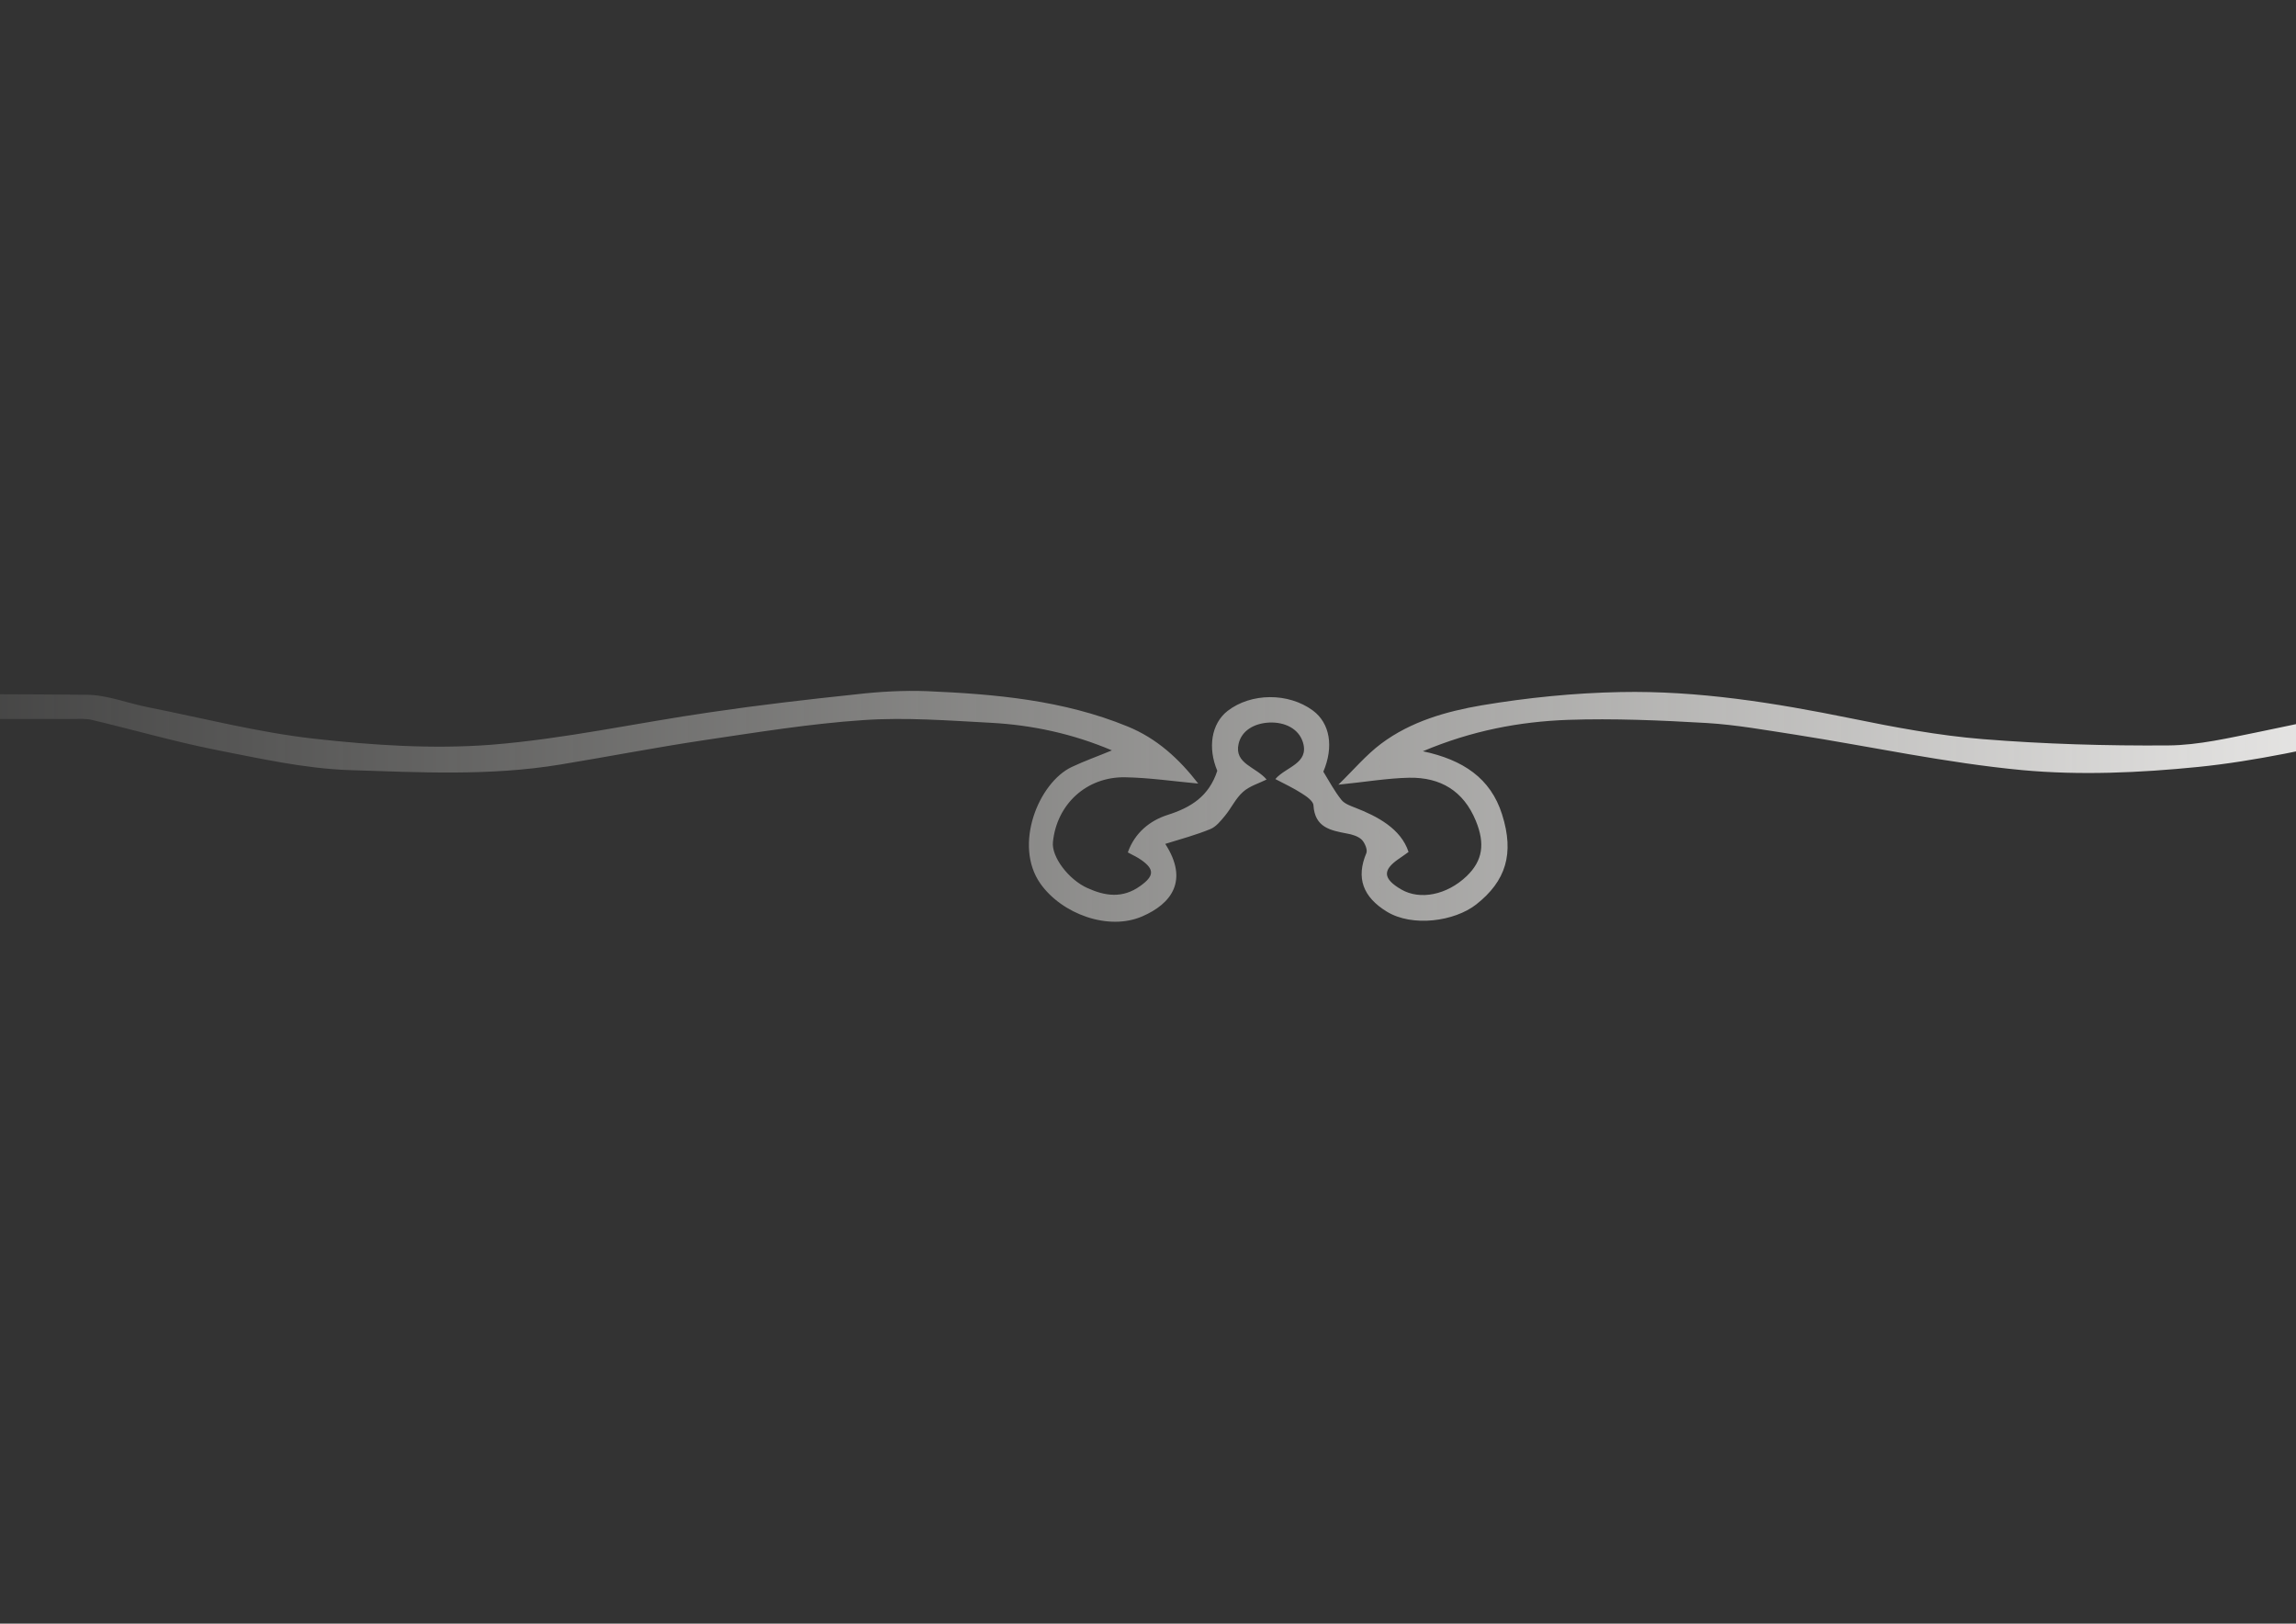
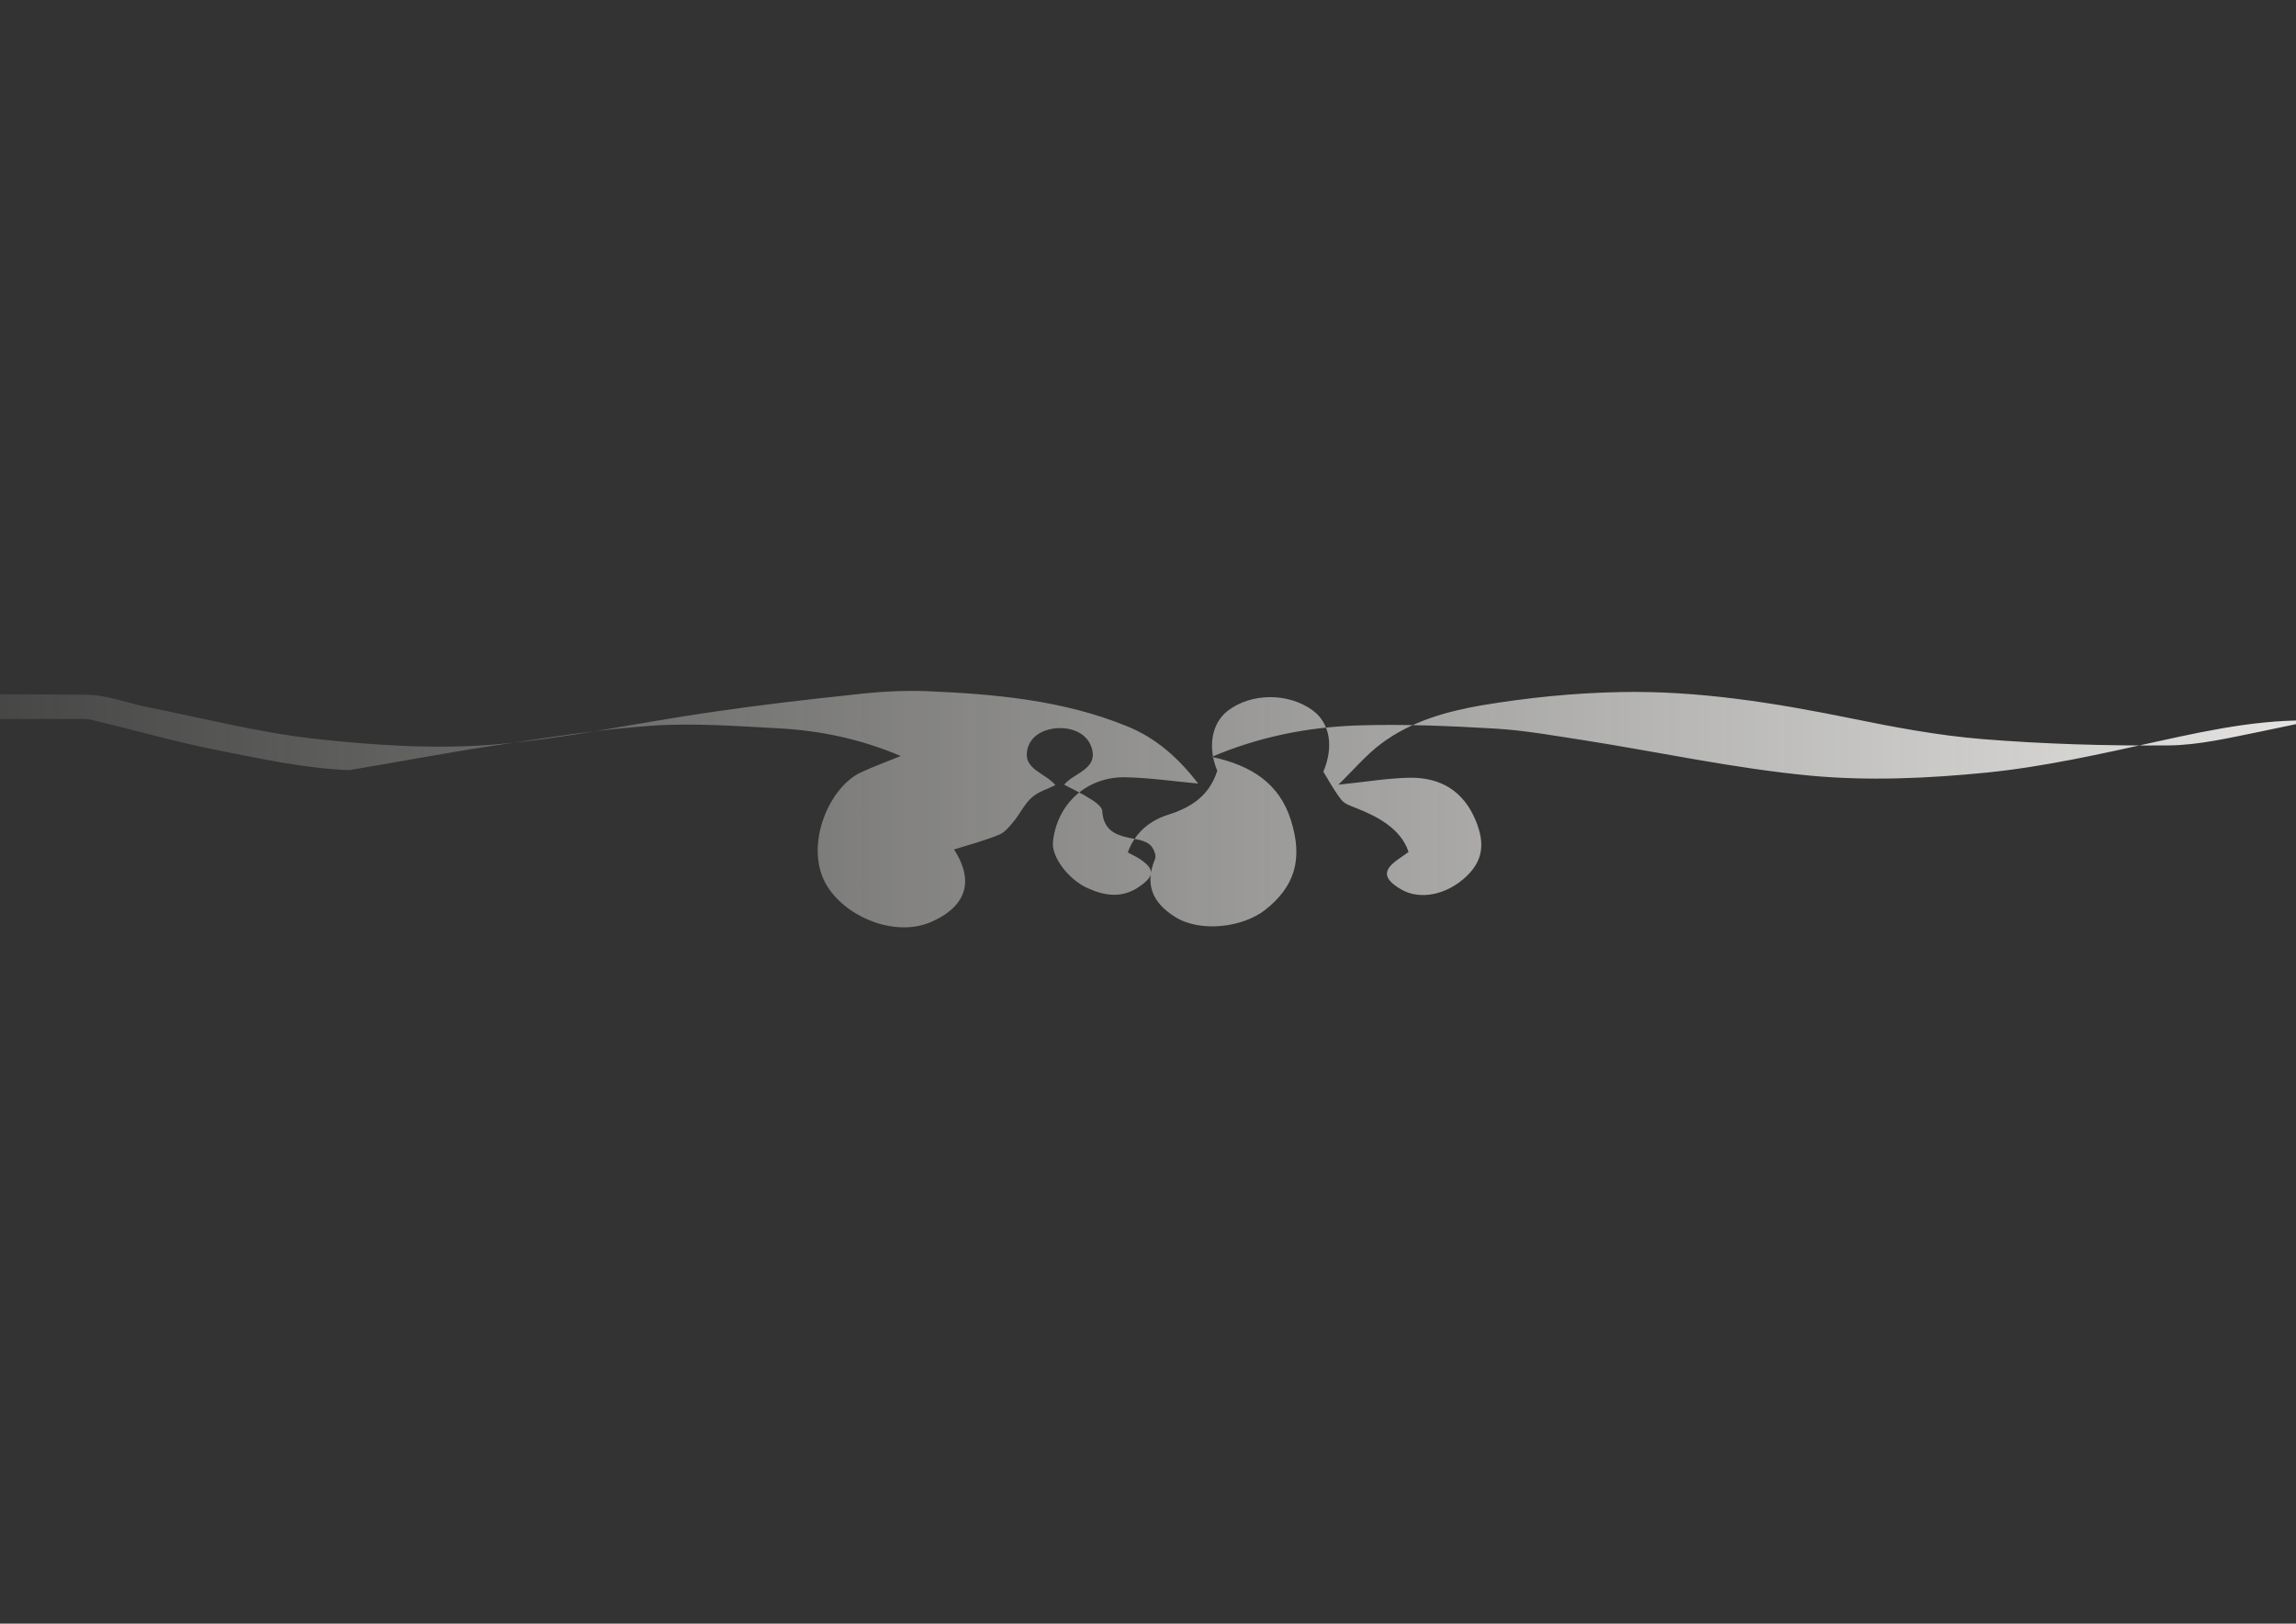
<svg xmlns="http://www.w3.org/2000/svg" version="1.1" id="Layer_1" x="0px" y="0px" viewBox="0 0 1024 724" enable-background="new 0 0 1024 724" xml:space="preserve">
  <rect x="0" y="0" width="1024" height="724" fill="#333333" stroke="none" />
  <linearGradient id="SVGID_1_" gradientUnits="userSpaceOnUse" x1="-143.121" y1="359.638" x2="1168.216" y2="359.638">
    <stop offset="0" style="stop-color:#ECEBE6;stop-opacity:0" />
    <stop offset="1" style="stop-color:#FBFAF9" />
  </linearGradient>
-   <path fill="url(#SVGID_1_)" d="M1167.8,308.4c-23.6-0.2-47.3-0.1-70.9-0.1c-1.9,0-3.9-0.3-5.8,0.1c-27.8,6-55.5,12.2-83.3,17.9  c-13.5,2.7-27.2,6-40.8,6.1c-27.5,0.2-55.2-0.6-82.6-2.8c-19.8-1.6-39.5-5.3-59-9.3c-33.9-6.9-68.1-12.4-102.7-11.7  c-20.7,0.4-41.5,2.5-61.8,5.9c-15.8,2.7-31.7,7.2-44.9,17.1c-6.7,5-12.3,11.7-19.1,18.3c12-1.2,21.8-2.9,31.7-3.1  c13.8-0.2,24.1,5.8,29.6,19.2c4.2,10.2,3.1,17.8-4.1,24.7c-8.8,8.4-20.8,10.8-29.2,5.9c-8-4.7-8.5-8.5-1.1-13.6c1.5-1,3-2.1,4.4-3.1  c-3.4-10.5-14.2-16-23.7-19.7c-2.3-0.9-4.9-1.8-6.3-3.6c-3-3.8-5.4-8.2-8-12.5c4.7-11.1,3-21.6-4.7-27.3c-10.9-8-27.5-7.9-38,0.2  c-7.3,5.7-8.9,16.5-4.6,26.7c-3.7,11.4-11.8,16.4-22.2,19.7c-7.8,2.5-14.6,7.9-17.7,16.7c2.2,1.2,4.2,2.1,5.9,3.3  c6.2,4.3,5.8,7.3-0.4,11.7c-7.8,5.6-15.6,4.5-23.5,0.9c-8.5-3.8-16.1-14-15.4-20.5c1.7-16.9,15-29.2,32.2-28.9  c10.9,0.2,21.7,1.8,32.6,2.8c-8.5-11-18.5-20.2-31.6-25.5c-28.6-11.7-58.9-14.4-89.3-15.7c-10.5-0.4-21.1,0.2-31.6,1.4  c-21.8,2.3-43.5,4.8-65.1,8c-32.6,4.7-65,11.9-97.8,14.5c-26.1,2-52.8,0.2-78.9-2.7c-24.8-2.8-49.3-9.1-73.9-14  c-9.3-1.8-18.5-5.6-27.8-5.6c-57.6-0.5-115.3-0.2-172.9-0.2c-2.8,0-5.6,0-8.2,0c0,4.3,0,7.5,0,11c2,0,3.5,0,4.9,0  c56.9,0,113.8,0,170.8,0c2.6,0,5.4-0.2,7.9,0.4c18.2,4.3,36.2,9.5,54.5,13.2c20,3.9,40.2,8.5,60.4,9.2c31.4,1,62.9,2.7,94.2-2.5  c21.3-3.5,42.4-7.6,63.7-10.8c23.7-3.5,47.5-7.4,71.3-9c18.9-1.3,37.9,0.2,56.9,1.2c18.5,1,36.6,4.9,54,12.3  c-6.2,2.6-12.2,4.7-17.9,7.4c-14.8,7-26.1,34.8-14,52c9.6,13.6,30.4,21.2,45.5,14.6c12.9-5.6,20.8-15.9,10.2-32.3  c7.1-2.2,13.8-4,20.1-6.6c2.5-1,4.6-3.6,6.5-5.9c2.9-3.5,4.8-7.8,8.1-10.7c2.9-2.6,7.1-3.8,10.5-5.5c-4.8-5.7-14.5-7-12.5-15.9  c1.4-6.1,7.2-9.2,13.7-9.5c6.9-0.3,13.1,2.7,15,8.8c2.9,9.5-7.6,10.9-12.3,16.4c4,2.1,8.1,4,11.8,6.4c2.1,1.3,5.1,3.4,5.2,5.3  c0.6,9.9,7.6,11.2,15,12.6c2.3,0.4,4.9,1.2,6.5,2.7c1.4,1.4,2.7,4.5,2.1,6c-4.7,11.1-1.5,19.6,9.1,26.1c11.4,7,30.2,4.4,39.9-3.2  c13.2-10.4,17.1-22.6,11.5-40.2c-5.1-16.1-17.4-24.3-35.3-28.1c21.8-9.2,43-13.2,64.6-14c20.6-0.7,41.3,0.2,62,1.4  c13.2,0.8,26.4,3.2,39.5,5.2c33.7,5.3,67.2,12.6,101.1,15.8c25.9,2.4,52.5,1.2,78.5-1.4c25.8-2.6,51.3-8.4,76.7-14  c25-5.5,49.9-10.7,75.7-8.9c8.6,0.6,17.4,0.1,26,0.1c4.3,0,7.5,0.5,9.7,1.7v-12.5C1168.1,308.4,1167.9,308.4,1167.8,308.4z" />
+   <path fill="url(#SVGID_1_)" d="M1167.8,308.4c-23.6-0.2-47.3-0.1-70.9-0.1c-1.9,0-3.9-0.3-5.8,0.1c-27.8,6-55.5,12.2-83.3,17.9  c-13.5,2.7-27.2,6-40.8,6.1c-27.5,0.2-55.2-0.6-82.6-2.8c-19.8-1.6-39.5-5.3-59-9.3c-33.9-6.9-68.1-12.4-102.7-11.7  c-20.7,0.4-41.5,2.5-61.8,5.9c-15.8,2.7-31.7,7.2-44.9,17.1c-6.7,5-12.3,11.7-19.1,18.3c12-1.2,21.8-2.9,31.7-3.1  c13.8-0.2,24.1,5.8,29.6,19.2c4.2,10.2,3.1,17.8-4.1,24.7c-8.8,8.4-20.8,10.8-29.2,5.9c-8-4.7-8.5-8.5-1.1-13.6c1.5-1,3-2.1,4.4-3.1  c-3.4-10.5-14.2-16-23.7-19.7c-2.3-0.9-4.9-1.8-6.3-3.6c-3-3.8-5.4-8.2-8-12.5c4.7-11.1,3-21.6-4.7-27.3c-10.9-8-27.5-7.9-38,0.2  c-7.3,5.7-8.9,16.5-4.6,26.7c-3.7,11.4-11.8,16.4-22.2,19.7c-7.8,2.5-14.6,7.9-17.7,16.7c2.2,1.2,4.2,2.1,5.9,3.3  c6.2,4.3,5.8,7.3-0.4,11.7c-7.8,5.6-15.6,4.5-23.5,0.9c-8.5-3.8-16.1-14-15.4-20.5c1.7-16.9,15-29.2,32.2-28.9  c10.9,0.2,21.7,1.8,32.6,2.8c-8.5-11-18.5-20.2-31.6-25.5c-28.6-11.7-58.9-14.4-89.3-15.7c-10.5-0.4-21.1,0.2-31.6,1.4  c-21.8,2.3-43.5,4.8-65.1,8c-32.6,4.7-65,11.9-97.8,14.5c-26.1,2-52.8,0.2-78.9-2.7c-24.8-2.8-49.3-9.1-73.9-14  c-9.3-1.8-18.5-5.6-27.8-5.6c-57.6-0.5-115.3-0.2-172.9-0.2c-2.8,0-5.6,0-8.2,0c0,4.3,0,7.5,0,11c2,0,3.5,0,4.9,0  c56.9,0,113.8,0,170.8,0c2.6,0,5.4-0.2,7.9,0.4c18.2,4.3,36.2,9.5,54.5,13.2c20,3.9,40.2,8.5,60.4,9.2c21.3-3.5,42.4-7.6,63.7-10.8c23.7-3.5,47.5-7.4,71.3-9c18.9-1.3,37.9,0.2,56.9,1.2c18.5,1,36.6,4.9,54,12.3  c-6.2,2.6-12.2,4.7-17.9,7.4c-14.8,7-26.1,34.8-14,52c9.6,13.6,30.4,21.2,45.5,14.6c12.9-5.6,20.8-15.9,10.2-32.3  c7.1-2.2,13.8-4,20.1-6.6c2.5-1,4.6-3.6,6.5-5.9c2.9-3.5,4.8-7.8,8.1-10.7c2.9-2.6,7.1-3.8,10.5-5.5c-4.8-5.7-14.5-7-12.5-15.9  c1.4-6.1,7.2-9.2,13.7-9.5c6.9-0.3,13.1,2.7,15,8.8c2.9,9.5-7.6,10.9-12.3,16.4c4,2.1,8.1,4,11.8,6.4c2.1,1.3,5.1,3.4,5.2,5.3  c0.6,9.9,7.6,11.2,15,12.6c2.3,0.4,4.9,1.2,6.5,2.7c1.4,1.4,2.7,4.5,2.1,6c-4.7,11.1-1.5,19.6,9.1,26.1c11.4,7,30.2,4.4,39.9-3.2  c13.2-10.4,17.1-22.6,11.5-40.2c-5.1-16.1-17.4-24.3-35.3-28.1c21.8-9.2,43-13.2,64.6-14c20.6-0.7,41.3,0.2,62,1.4  c13.2,0.8,26.4,3.2,39.5,5.2c33.7,5.3,67.2,12.6,101.1,15.8c25.9,2.4,52.5,1.2,78.5-1.4c25.8-2.6,51.3-8.4,76.7-14  c25-5.5,49.9-10.7,75.7-8.9c8.6,0.6,17.4,0.1,26,0.1c4.3,0,7.5,0.5,9.7,1.7v-12.5C1168.1,308.4,1167.9,308.4,1167.8,308.4z" />
</svg>